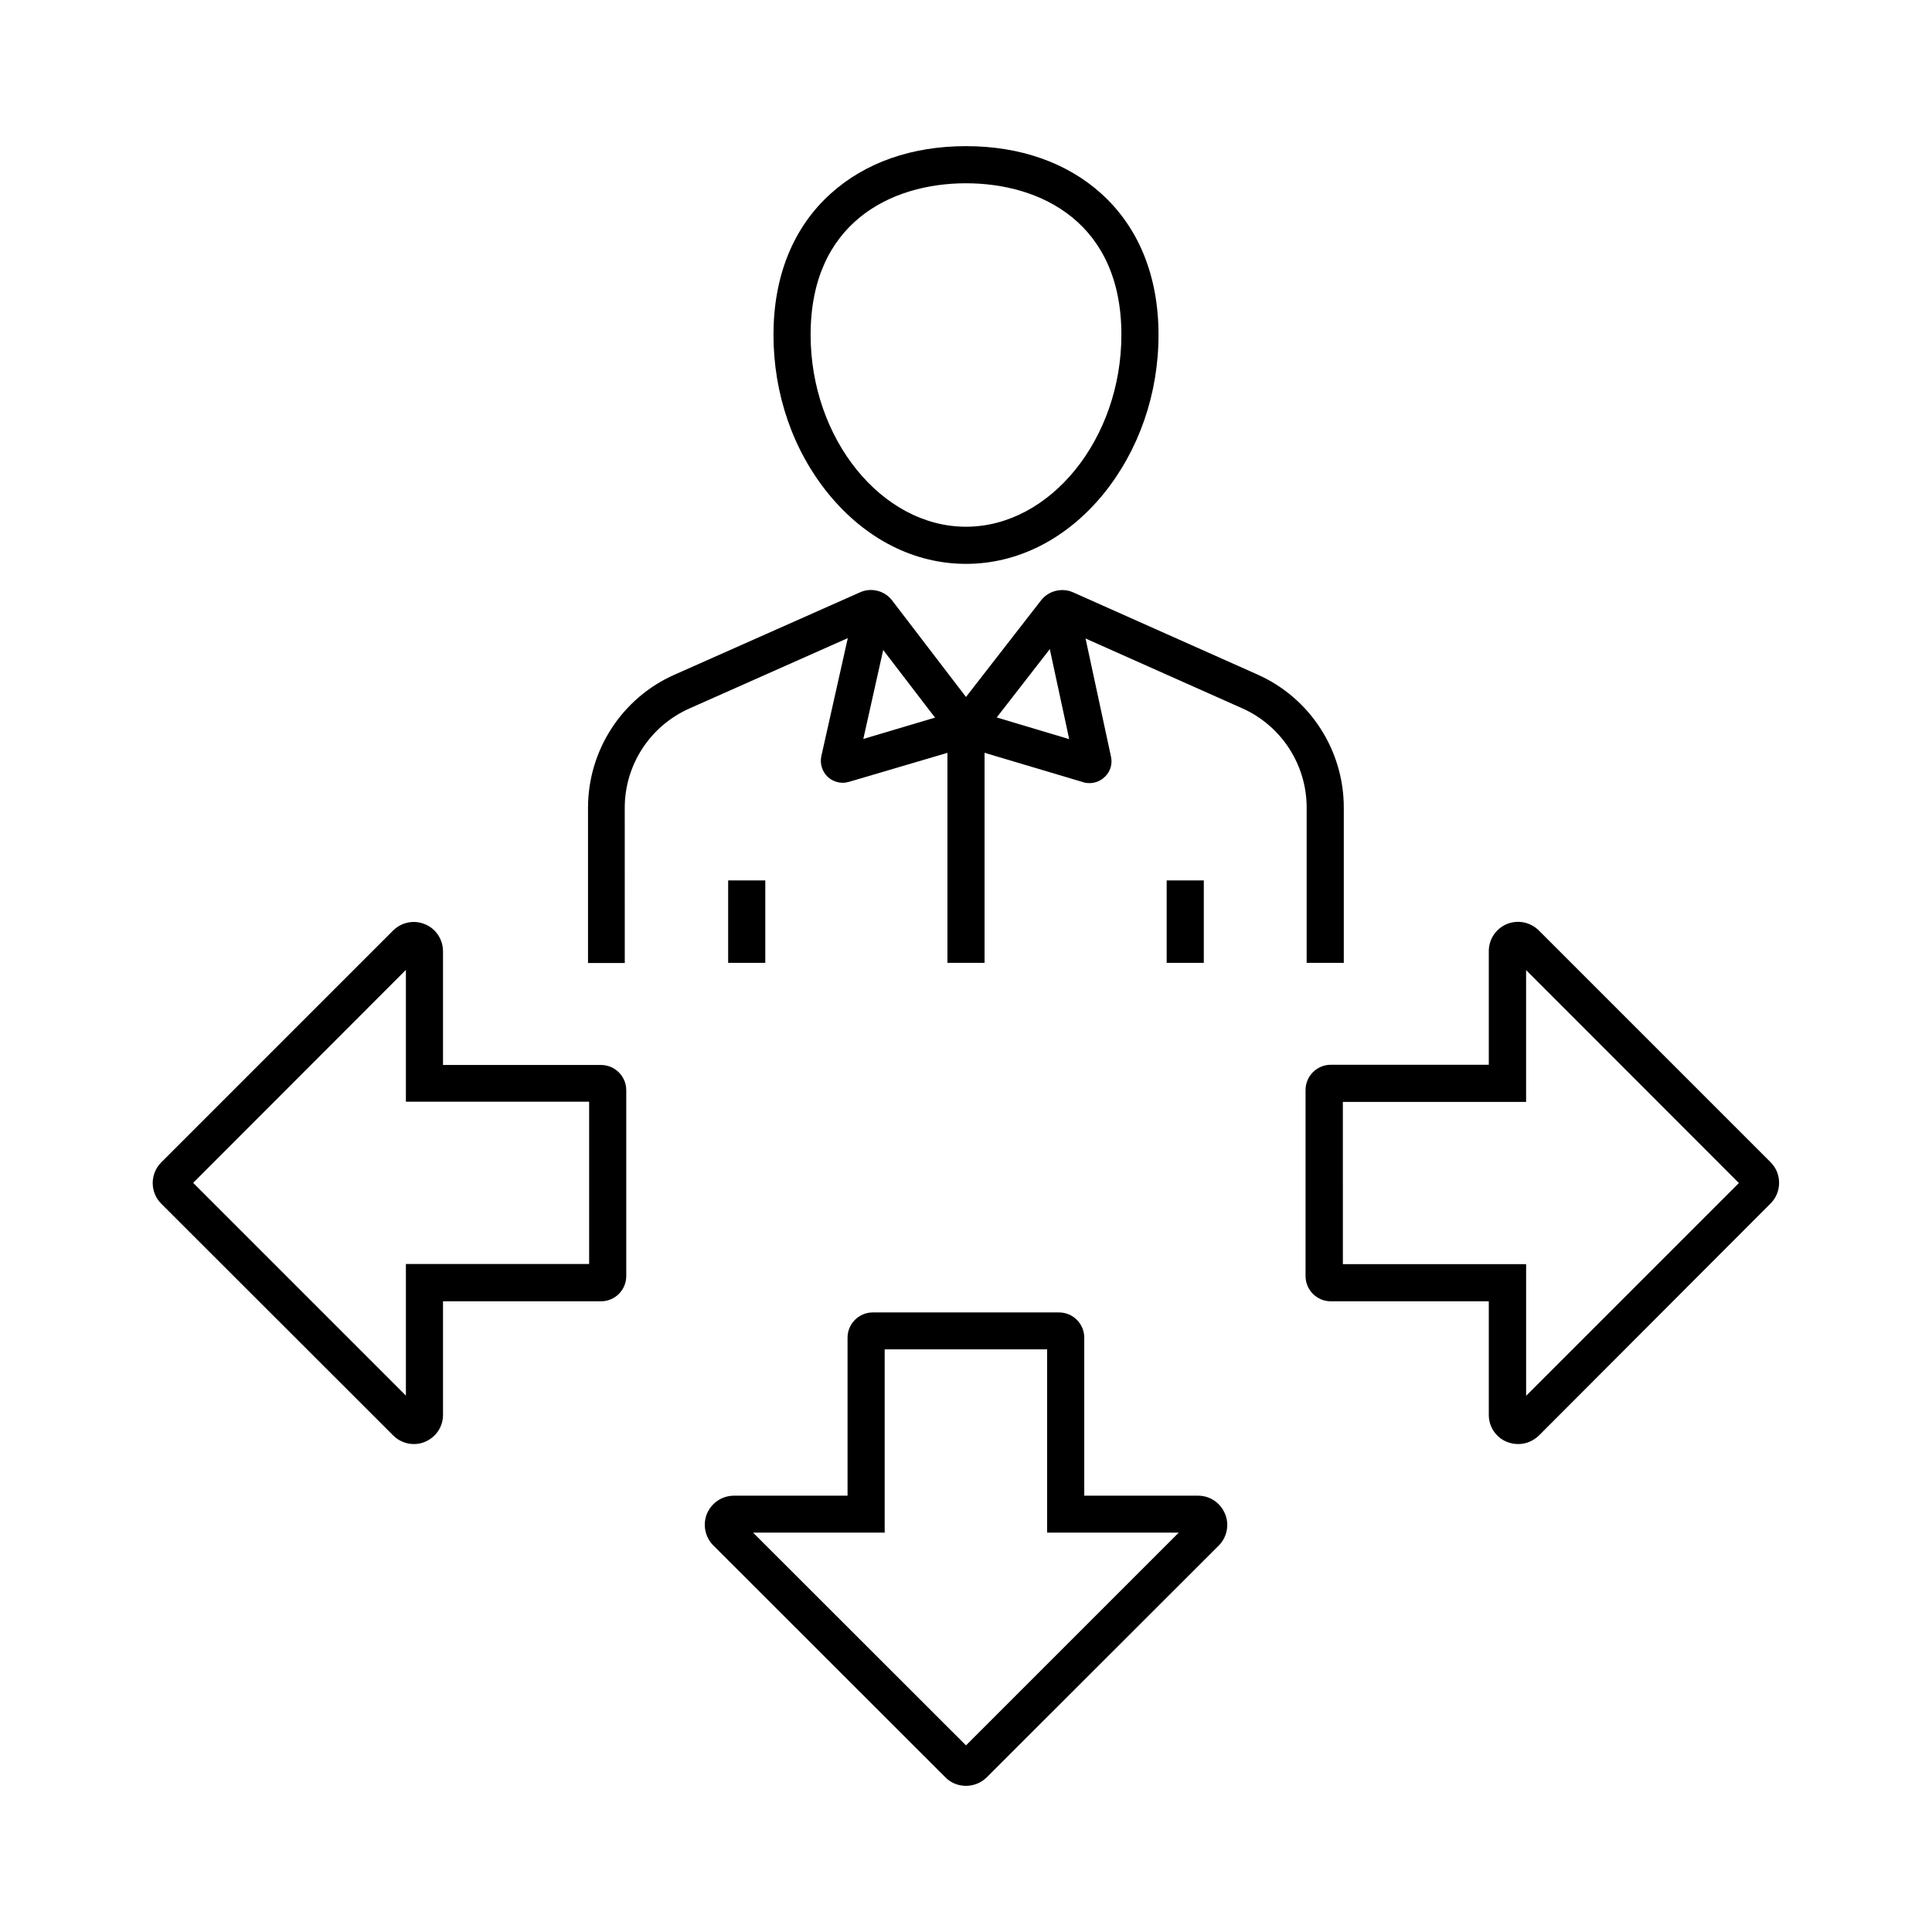
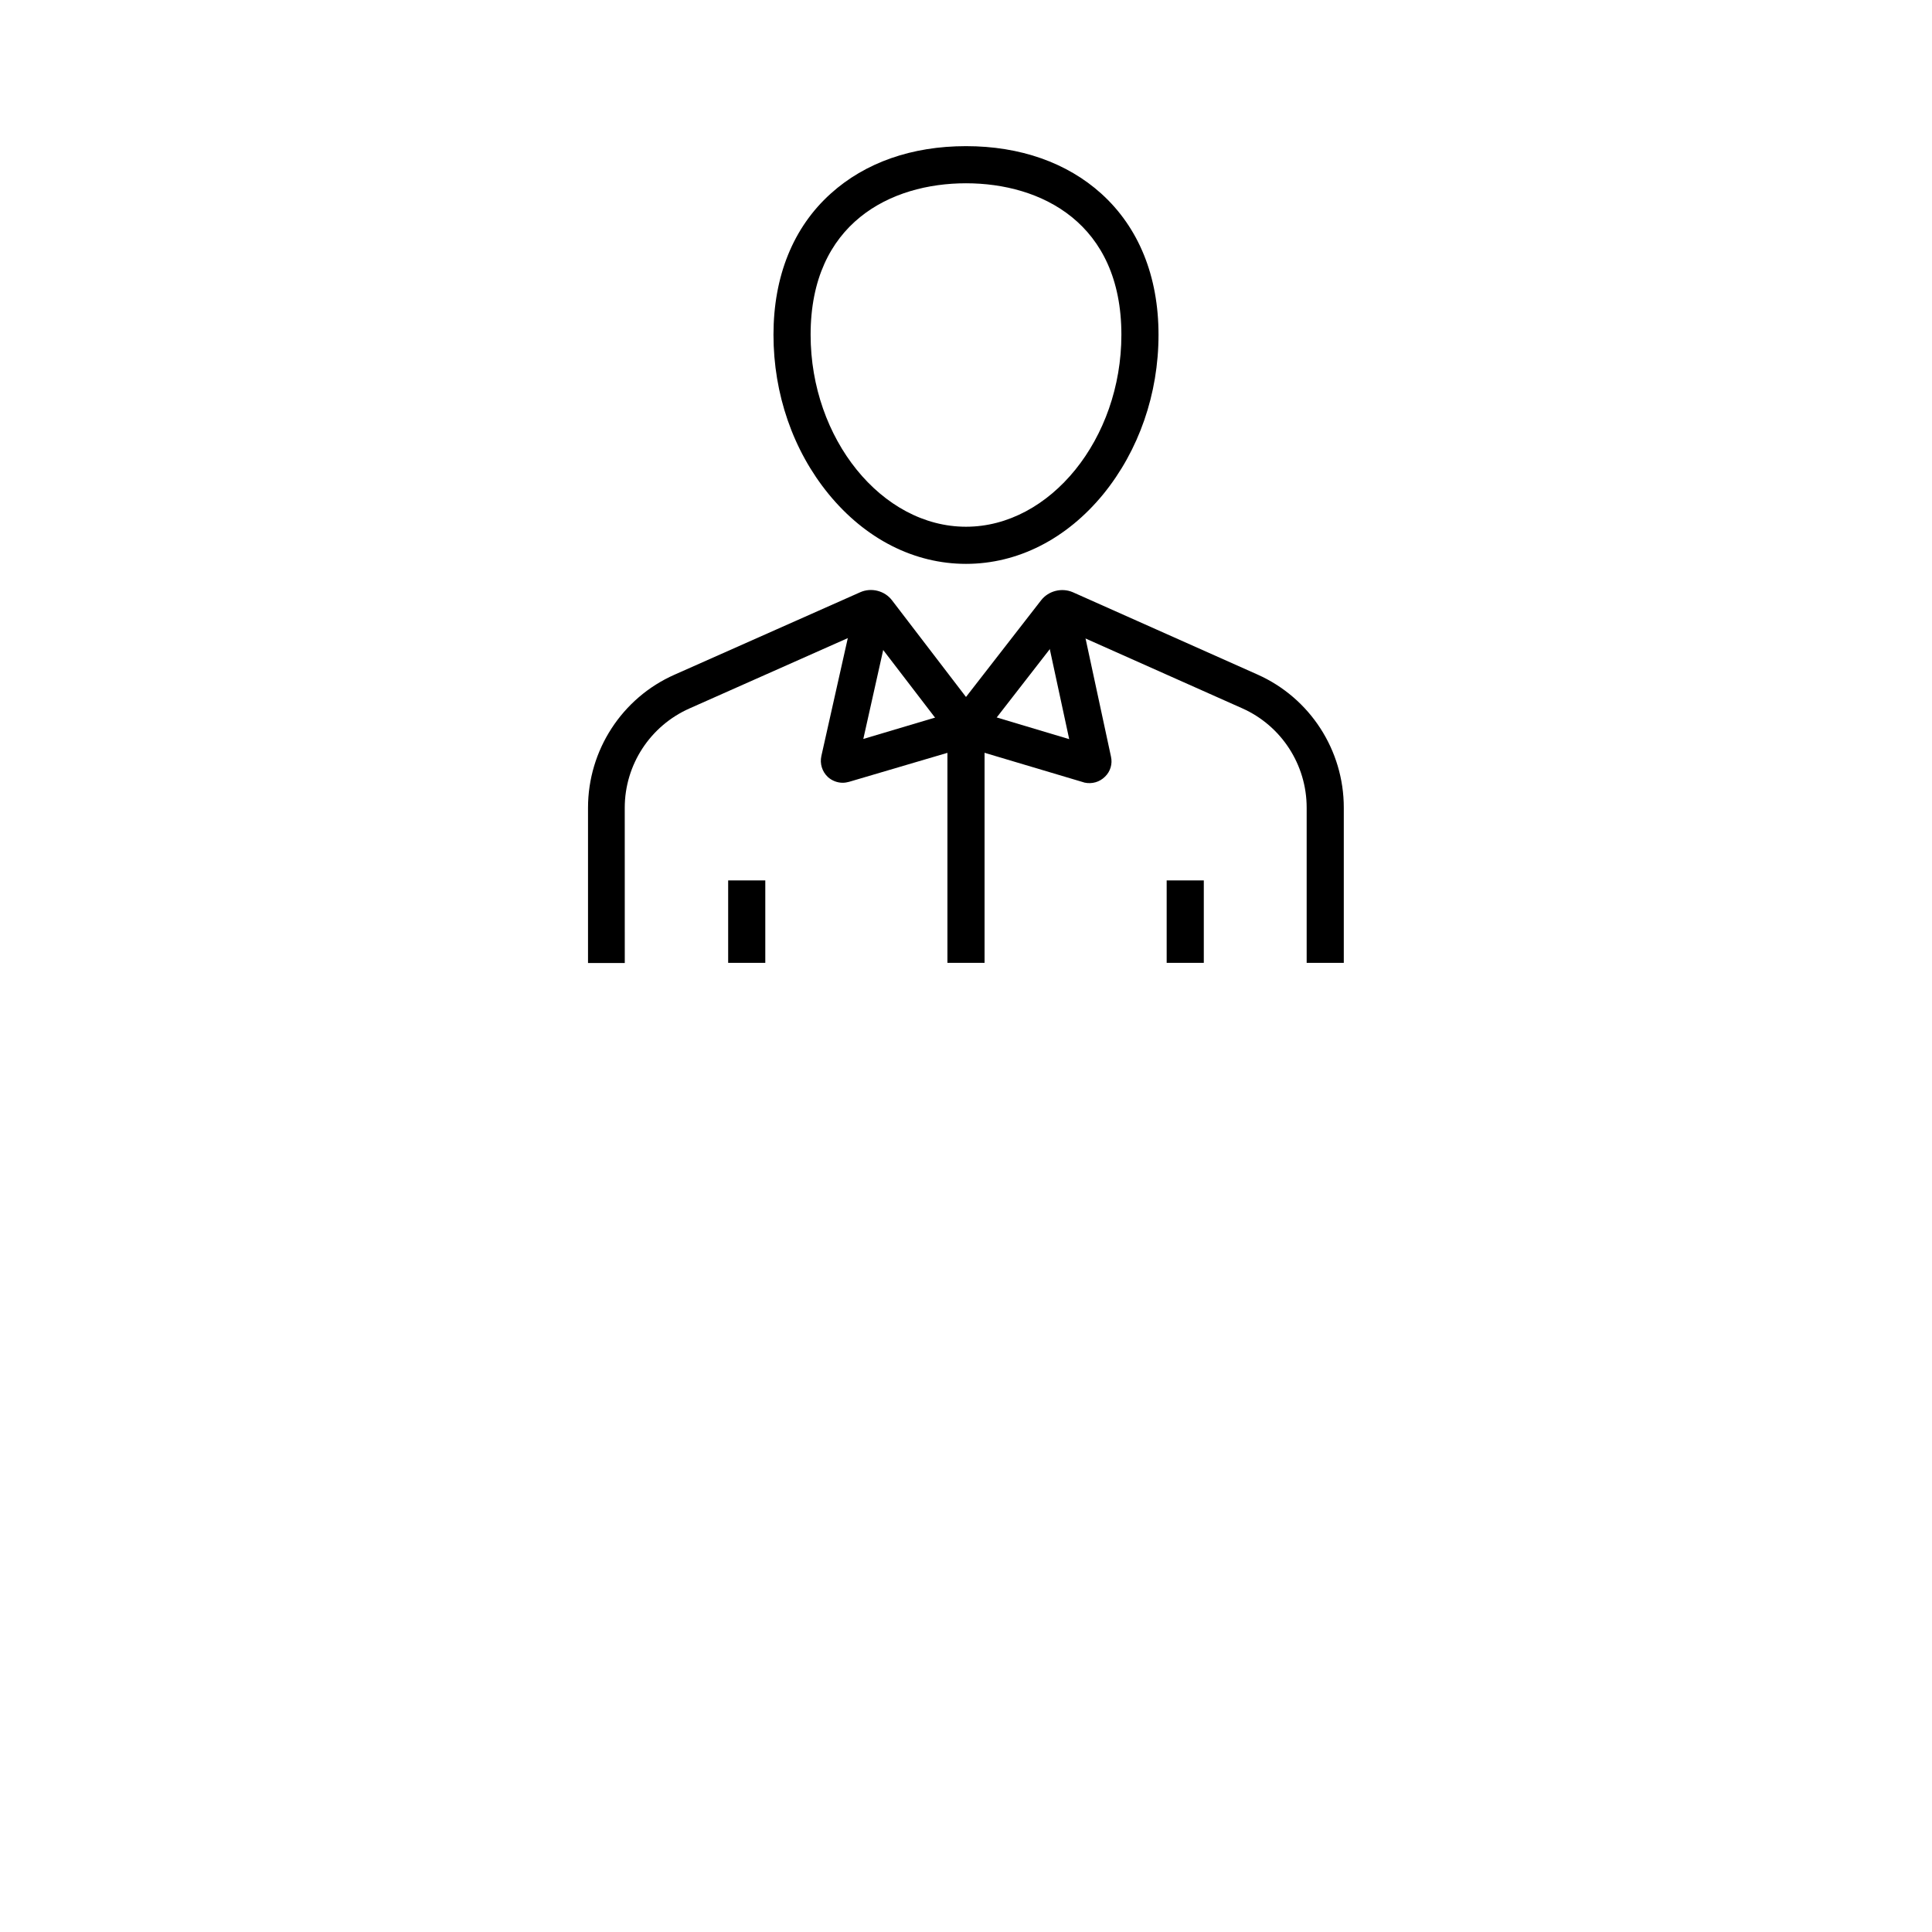
<svg xmlns="http://www.w3.org/2000/svg" fill="#000000" width="800px" height="800px" version="1.1" viewBox="144 144 512 512">
  <g>
    <path d="m400 293.43c-13.727 0-26.668-6.594-36.406-18.5-9.445-11.562-14.613-26.52-14.613-42.215 0-15.5 5.215-28.438 15.152-37.391 9.152-8.266 21.551-12.594 35.867-12.594 14.367 0 26.766 4.379 35.867 12.594 9.891 8.953 15.152 21.844 15.152 37.391 0 15.695-5.215 30.652-14.613 42.215-9.742 11.91-22.68 18.5-36.406 18.5zm0-100.86c-19.926 0-41.18 10.527-41.18 40.148 0 27.551 18.844 50.871 41.18 50.871s41.18-23.32 41.18-50.871c0-29.621-21.254-40.148-41.18-40.148z" />
    <path d="m336.97 377.32h9.84v21.844h-9.84z" />
    <path d="m309.67 399.21h-9.84v-41.133c0-15.254 9.004-29.125 22.926-35.277l49.199-21.844c2.953-1.328 6.543-0.395 8.461 2.164l19.582 25.586 19.875-25.586c1.969-2.559 5.512-3.445 8.461-2.164l48.906 21.797c13.922 6.199 22.879 20.023 22.879 35.277v41.133h-9.84v-41.133c0-11.367-6.691-21.695-17.074-26.32l-46.938-20.91-26.371 33.949-26.027-33.949-47.184 20.961c-10.383 4.625-17.121 14.906-17.121 26.32l0.008 41.129z" />
    <path d="m453.18 377.32h9.84v21.844h-9.84z" />
    <path d="m395.08 336.73h9.84v62.434h-9.84z" />
    <path d="m367.33 351.44c-1.426 0-2.856-0.543-3.938-1.523-1.523-1.426-2.164-3.543-1.723-5.559l9.102-40.59 9.594 2.164-7.578 33.898 27.258-8.117 27.305 8.168-7.332-33.996 9.645-2.066 8.758 40.688c0.441 1.918-0.148 3.938-1.574 5.312-1.426 1.426-3.445 2.016-5.461 1.574l-0.297-0.098-31.047-9.25-31.035 9.148c-0.543 0.148-1.133 0.246-1.676 0.246z" />
-     <path d="m546.32 526.69c-0.984 0-2.016-0.195-3-0.59-2.902-1.18-4.773-3.984-4.773-7.133v-30.109h-41.871c-3.691 0-6.691-3-6.691-6.691v-49.301c0-3.691 3-6.691 6.691-6.691h41.871v-30.109c0-3.148 1.871-5.953 4.773-7.184 2.902-1.18 6.199-0.543 8.461 1.672l61.449 61.449c3 3 3 7.922 0 10.922l-61.398 61.504c-1.527 1.477-3.496 2.262-5.512 2.262zm-46.445-47.672h48.562v34.883l56.383-56.383-56.387-56.434v34.934l-48.559-0.004z" />
-     <path d="m400 617.27c-1.969 0-3.984-0.738-5.461-2.262l-61.5-61.449c-2.164-2.164-2.856-5.461-1.723-8.316 1.18-2.902 3.938-4.82 7.086-4.871h30.207v-41.871c0-3.691 3-6.691 6.691-6.691h49.348c3.691 0 6.691 3 6.691 6.691v41.871h30.16c3.148 0 5.902 1.871 7.133 4.773 1.23 2.902 0.543 6.25-1.672 8.461l-61.453 61.402c-1.523 1.477-3.492 2.262-5.508 2.262zm-56.434-67.109 56.434 56.383 56.383-56.383h-34.883v-48.562h-43.051v48.562z" />
-     <path d="m253.68 526.69c-2.016 0-3.984-0.789-5.461-2.262l-61.5-61.449c-3-3-3-7.922 0-10.922l61.449-61.449c2.215-2.215 5.559-2.902 8.461-1.672 2.902 1.18 4.773 4.035 4.773 7.184v30.109h41.871c3.691 0 6.691 3 6.691 6.691v49.246c0 3.691-3 6.691-6.691 6.691h-41.871v30.109c0 3.148-1.871 5.902-4.773 7.133-0.93 0.395-1.965 0.59-2.949 0.59zm-58.496-69.223 56.383 56.383v-34.883h48.559v-43h-48.562v-34.934z" />
  </g>
</svg>